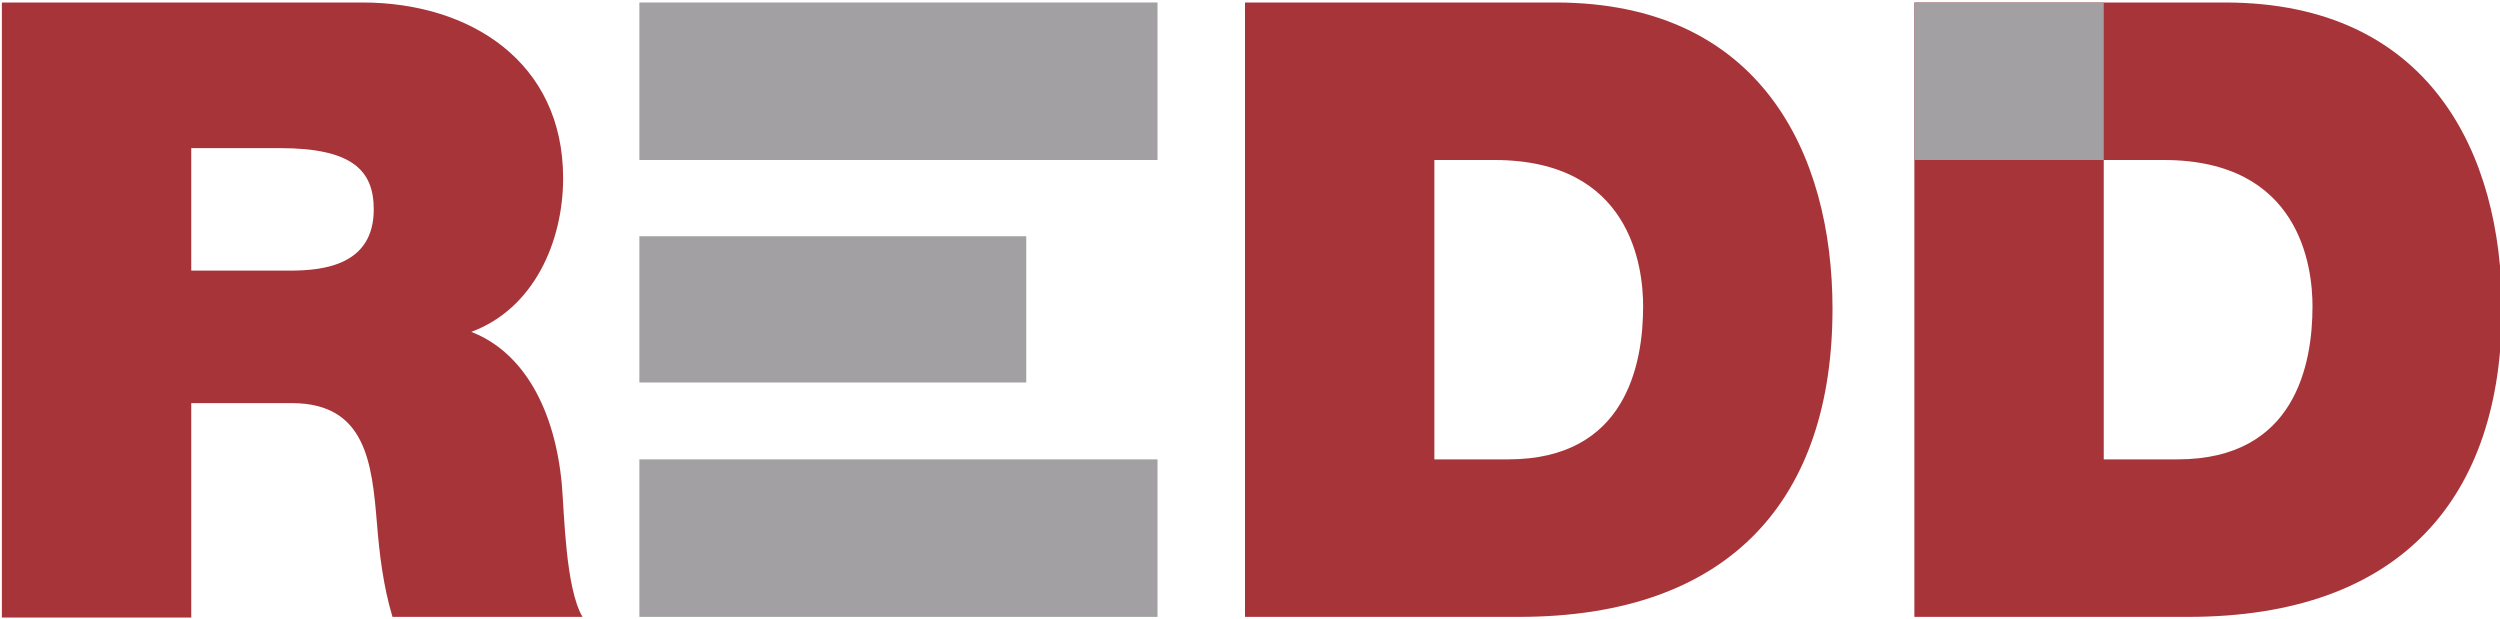
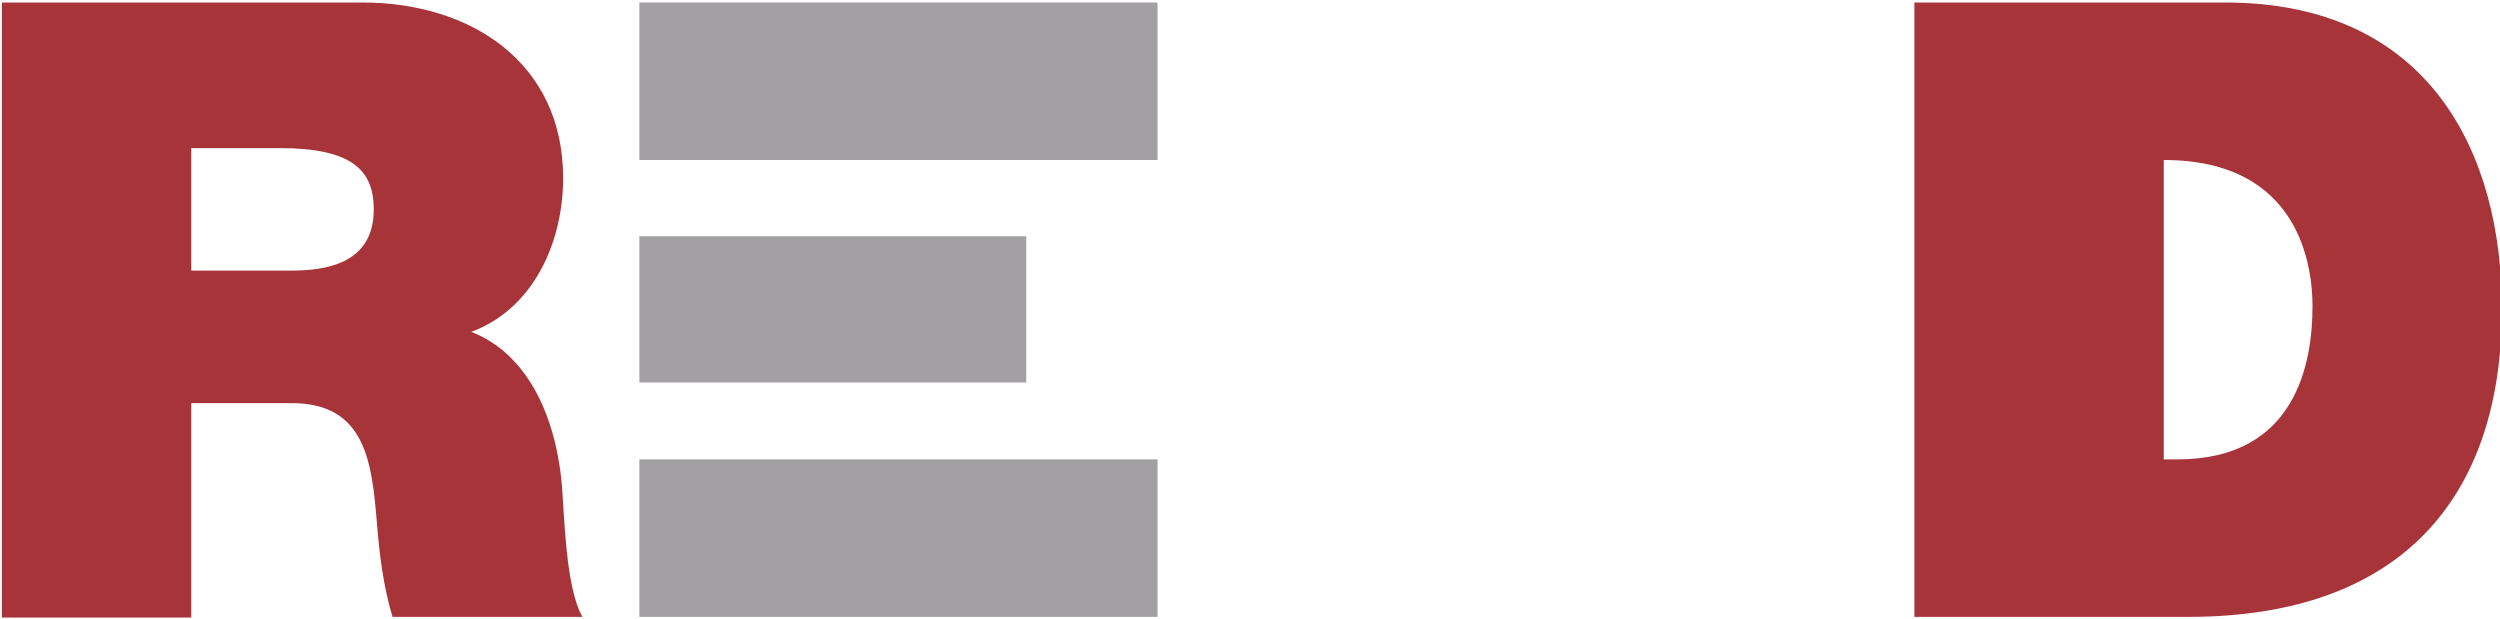
<svg xmlns="http://www.w3.org/2000/svg" version="1.1" id="Layer_1" x="0px" y="0px" width="400px" height="99px" viewBox="0 0 400 99" enable-background="new 0 0 400 99" xml:space="preserve">
  <g>
    <path fill="#A73439" d="M30.6,43.3h15.8c5.6,0,13.4-1,13.4-9.8c0-6.2-3.4-9.8-15-9.8H30.6V43.3z M0.3,0.4H58   c17.2,0,32.1,9.5,32.1,28.1c0,10.2-4.7,20.9-14.7,24.6c8.3,3.2,13.4,12.3,14.5,24.5c0.4,4.8,0.6,16.5,3.3,21.1H62.8   c-1.5-5-2.1-10.1-2.5-15.1c-0.8-9.4-1.7-19.1-13.6-19.1H30.6v34.3H0.3V0.4z" />
-     <path fill="#A73439" d="M229.5,73.5h11.8c18.9,0,21.6-15.3,21.6-24.5c0-6.2-1.9-23.4-23.8-23.4h-9.6V73.5z M199.2,0.4h49.7   c32.8,0,44.3,24.2,44.3,49c0,30.1-16,49.3-50.2,49.3h-43.8V0.4z" />
-     <path fill="#A73439" d="M336.6,73.5h11.8c18.9,0,21.6-15.3,21.6-24.5c0-6.2-1.9-23.4-23.8-23.4h-9.6V73.5z M306.3,0.4H356   c32.8,0,44.3,24.2,44.3,49c0,30.1-16,49.3-50.2,49.3h-43.8V0.4z" />
+     <path fill="#A73439" d="M336.6,73.5h11.8c18.9,0,21.6-15.3,21.6-24.5c0-6.2-1.9-23.4-23.8-23.4V73.5z M306.3,0.4H356   c32.8,0,44.3,24.2,44.3,49c0,30.1-16,49.3-50.2,49.3h-43.8V0.4z" />
    <rect x="102.3" y="0.4" fill="#A2A0A2" width="82.9" height="25.2" />
-     <rect x="306.3" y="0.4" fill="#A2A0A2" width="30.3" height="25.2" />
    <rect x="102.3" y="73.5" fill="#A2A0A2" width="82.9" height="25.2" />
    <rect x="102.3" y="37.8" fill="#A2A0A2" width="61.9" height="23.4" />
  </g>
</svg>